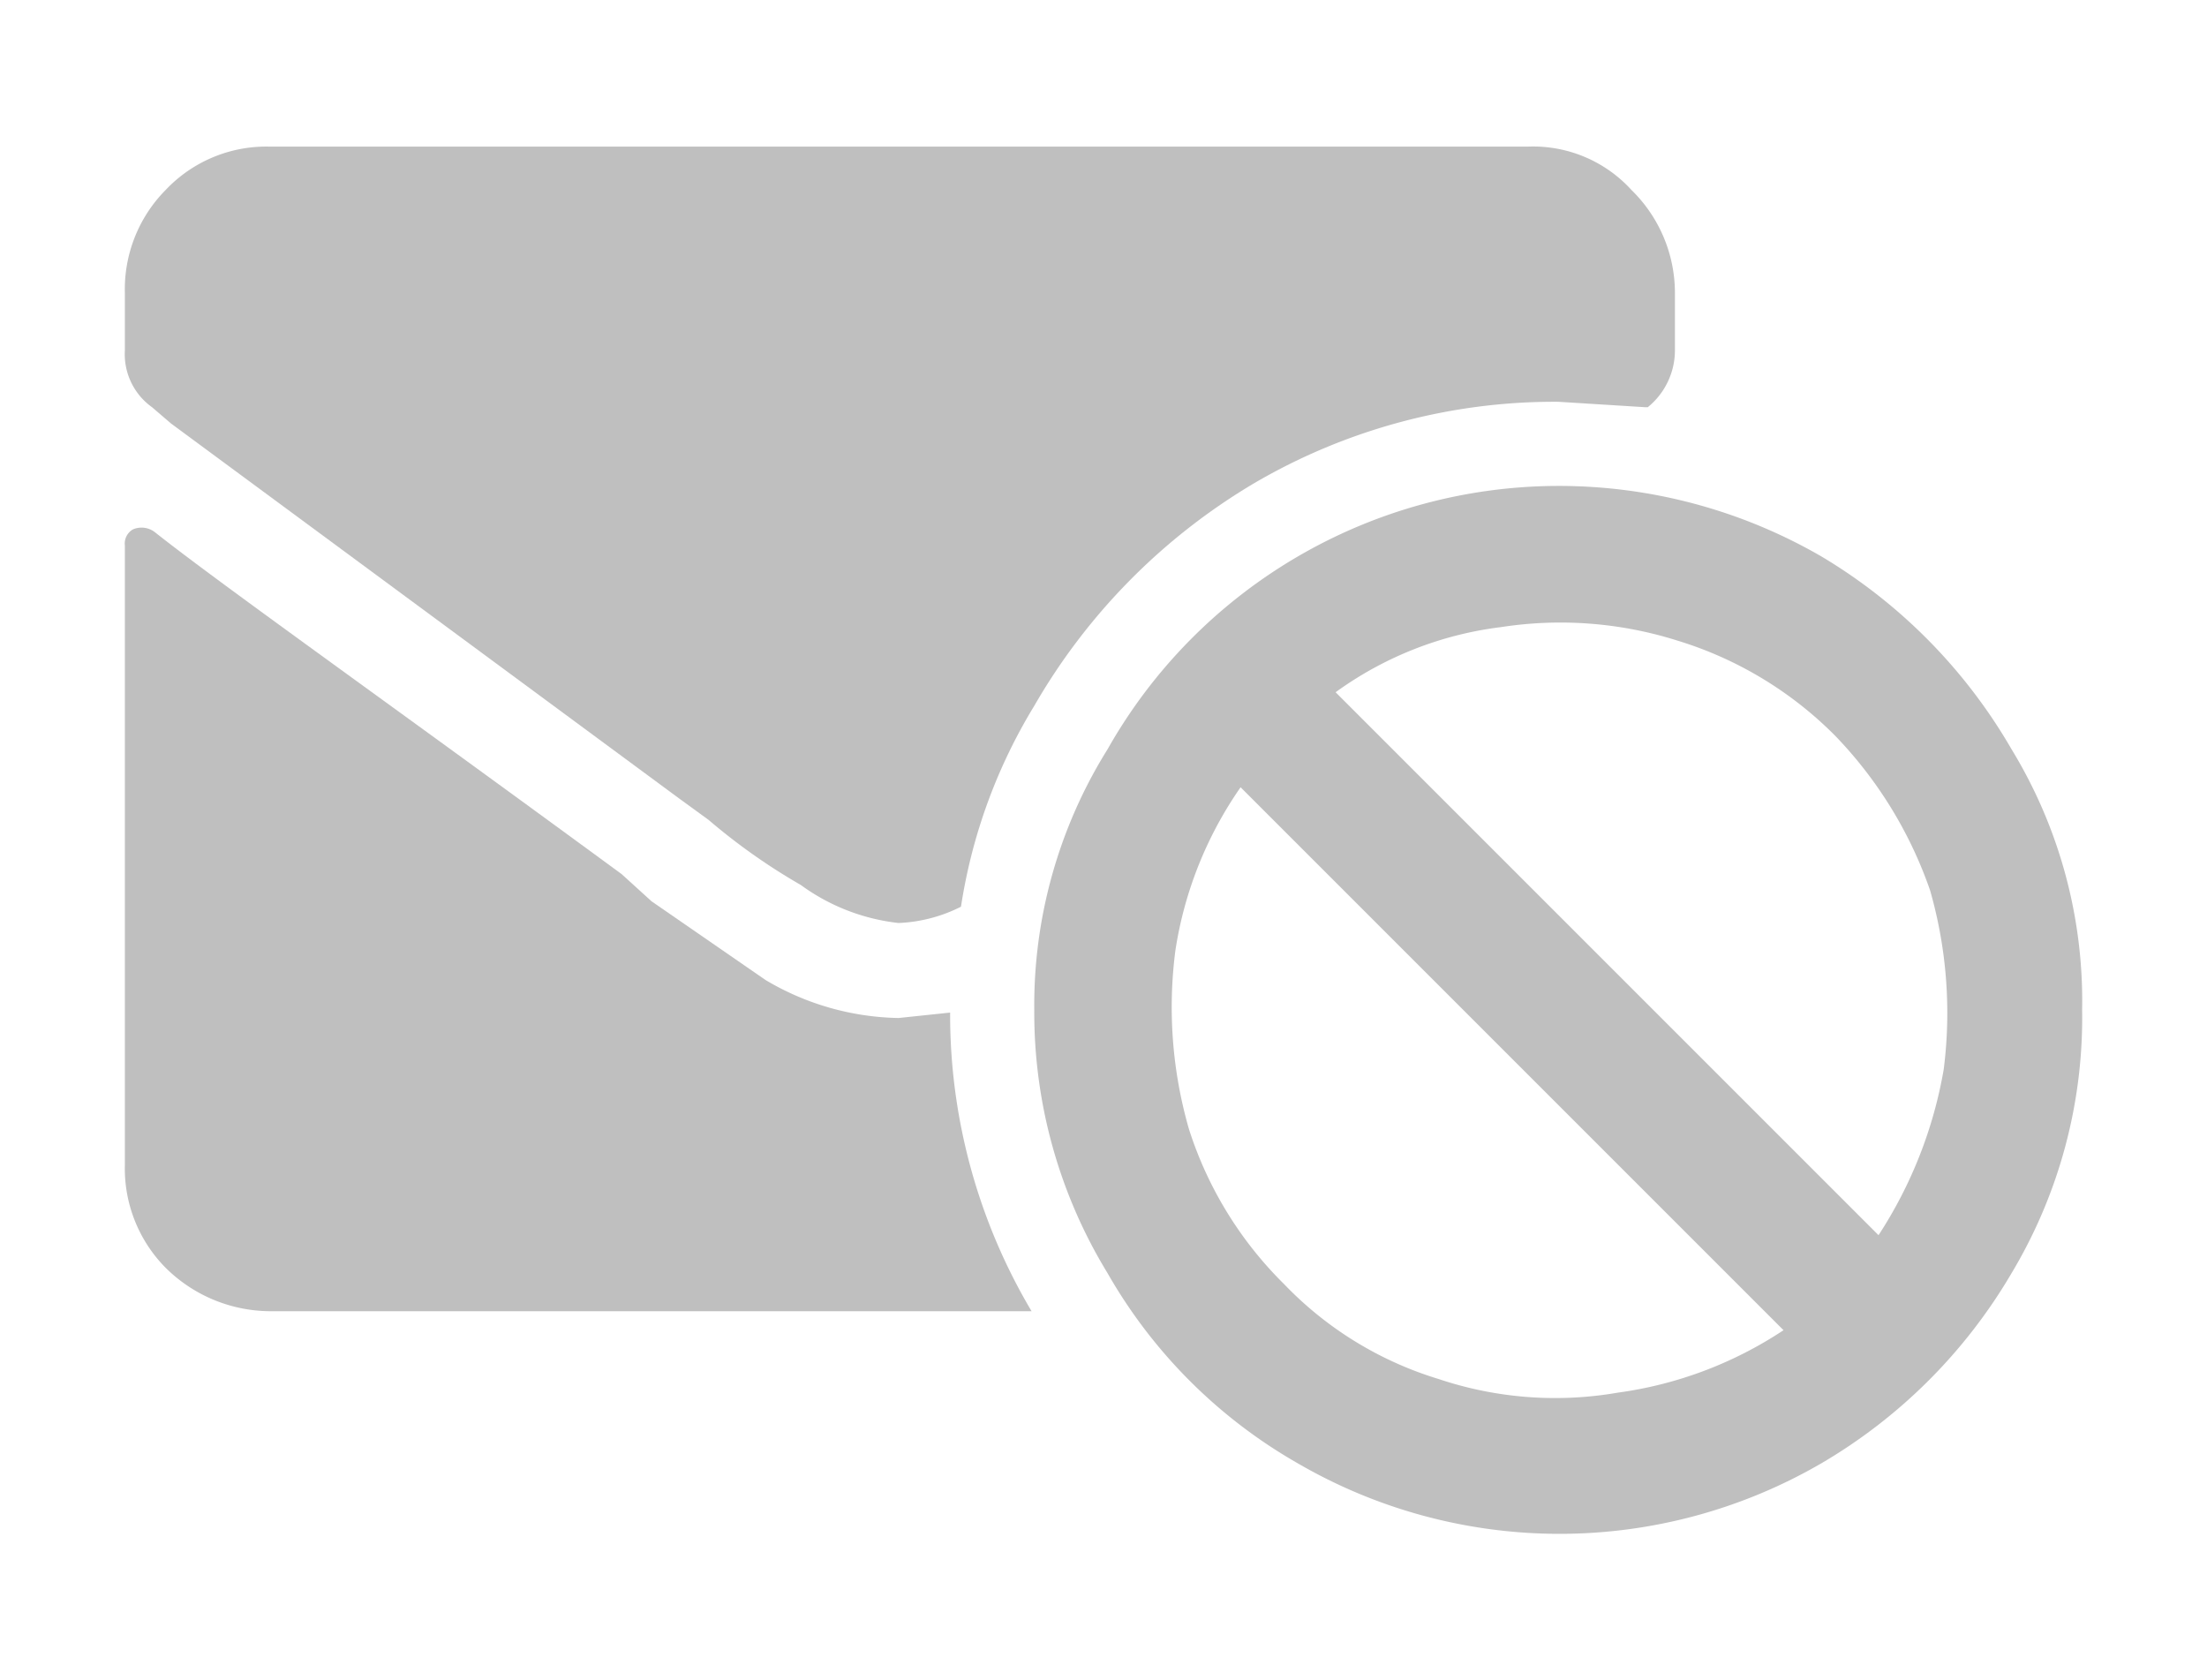
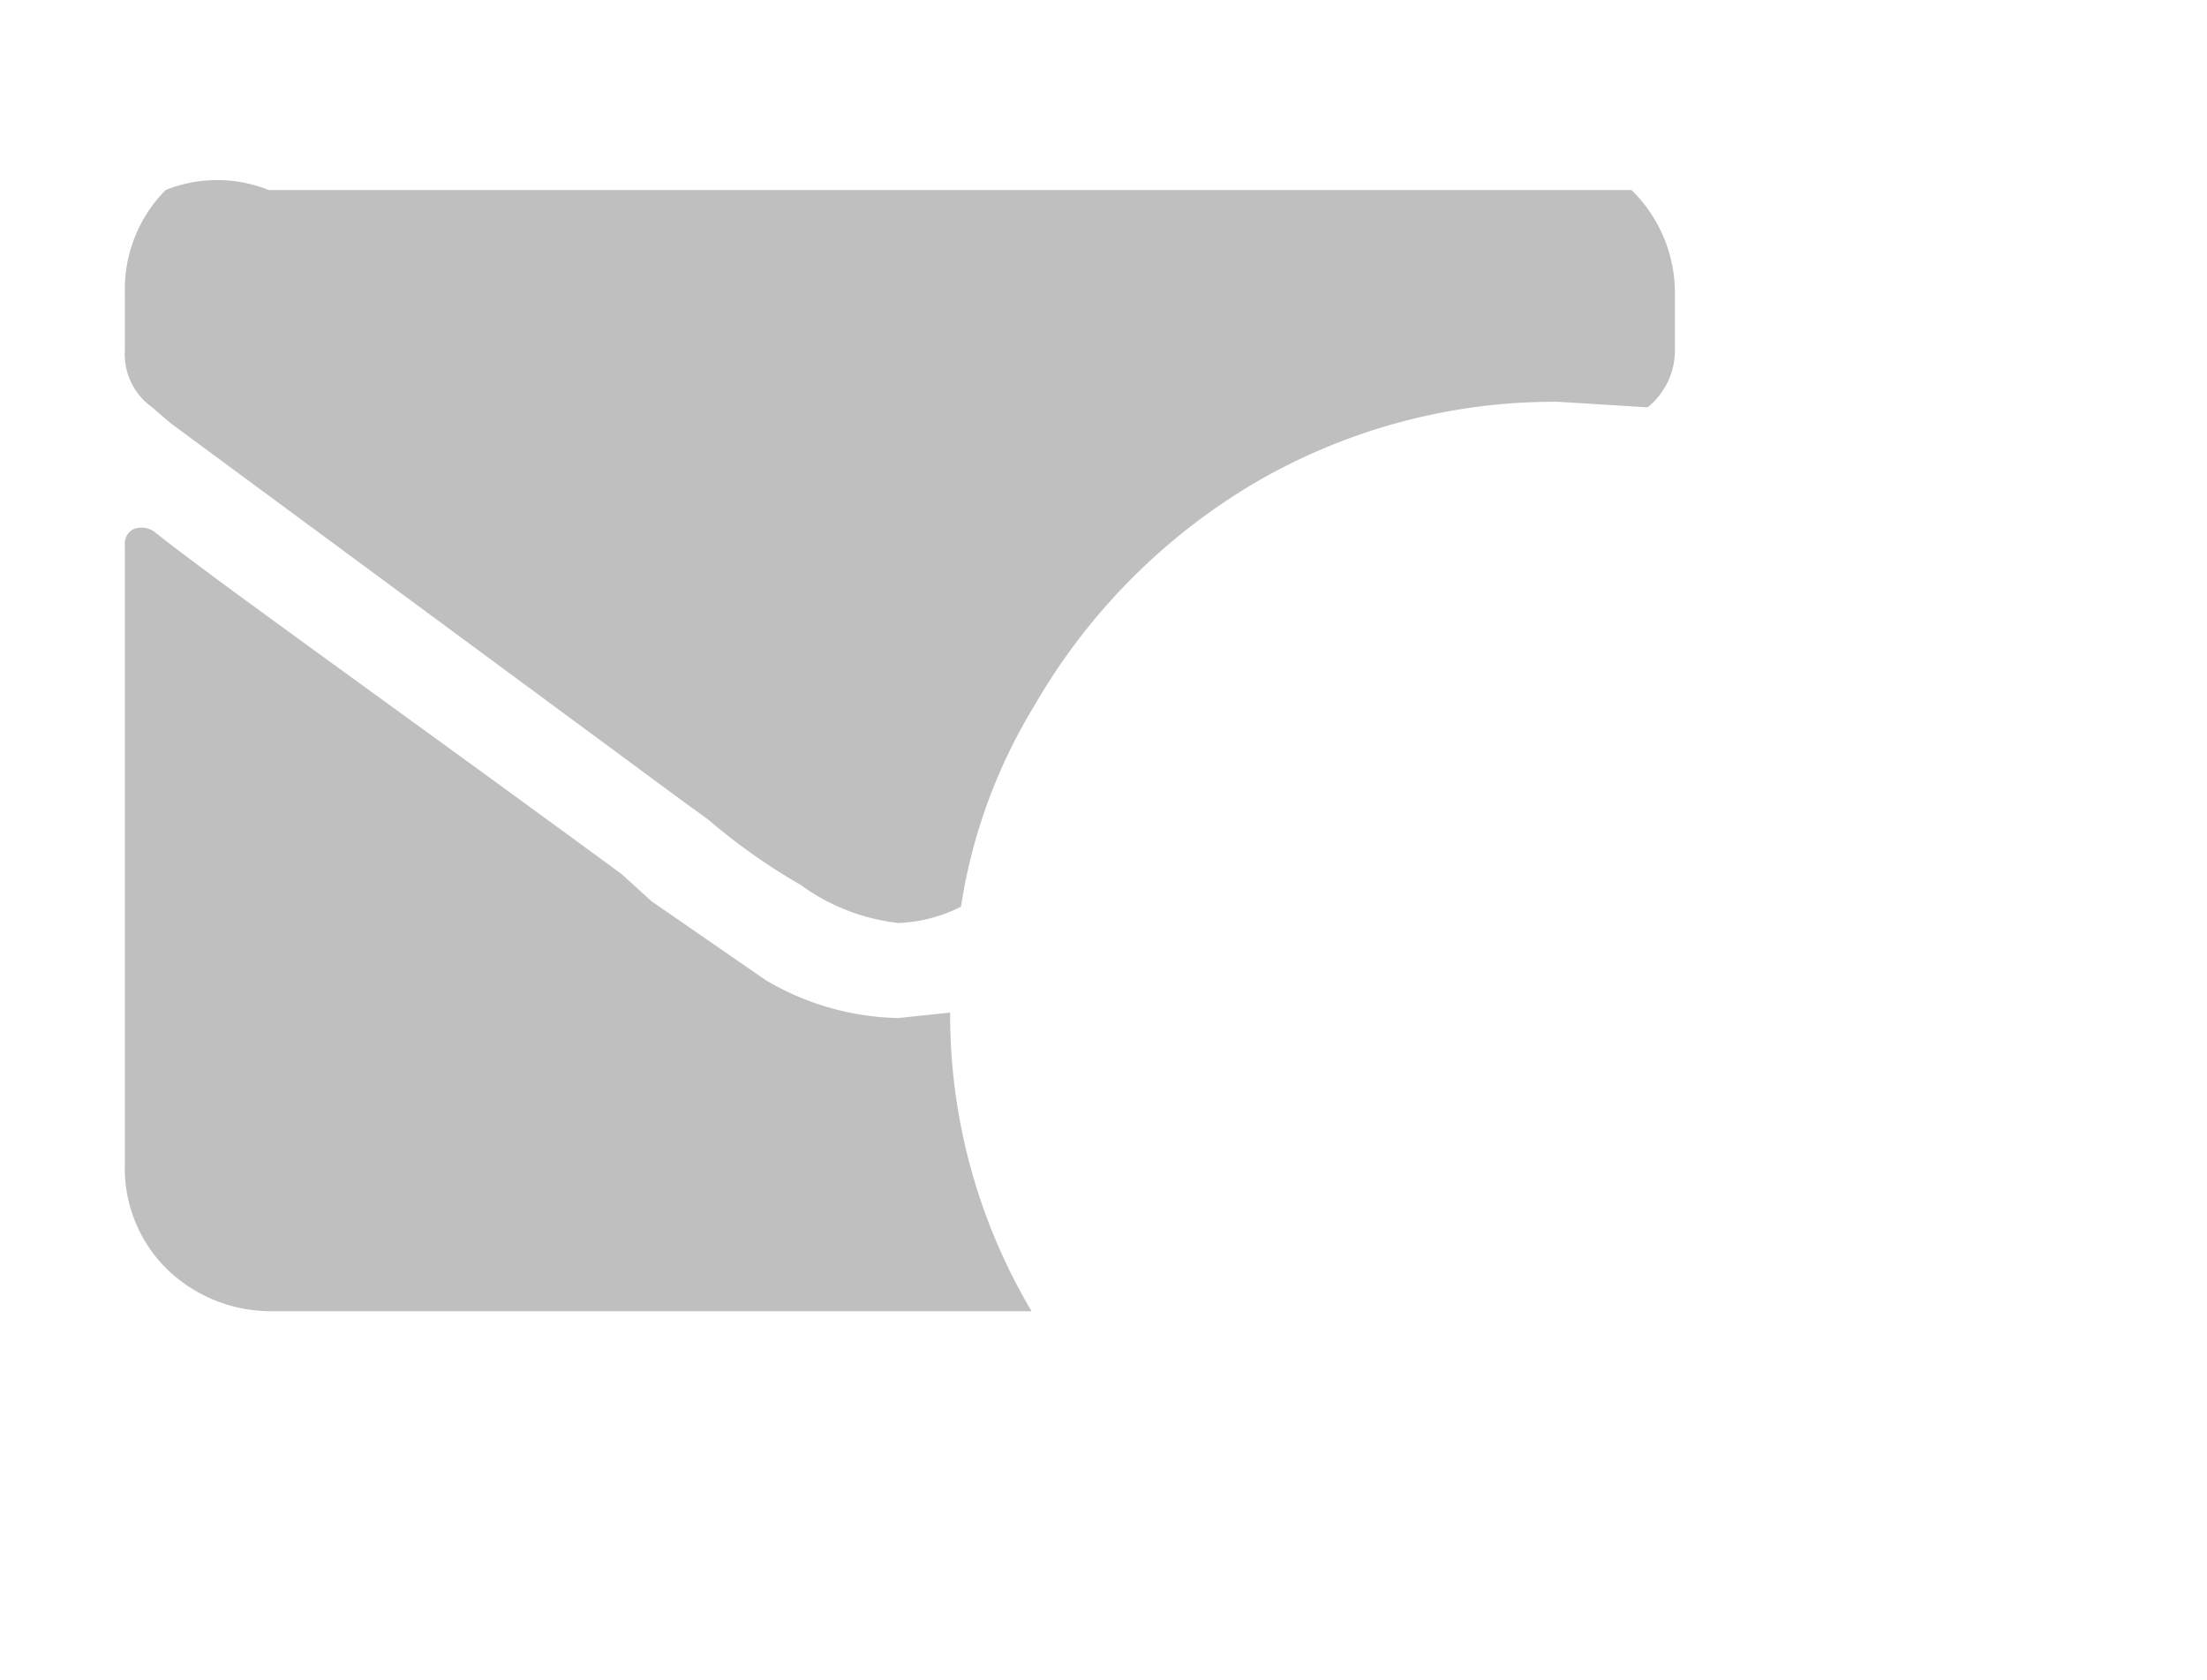
<svg xmlns="http://www.w3.org/2000/svg" width="81.3" height="61.9" viewBox="0 0 81.3 61.9">
  <g>
    <path d="M35,37.3l-1.9.2a9.9,9.9,0,0,1-4.9-1.4L24,33.2l-1.1-1c-9-6.6-14.8-10.7-17.2-12.6a.8.8,0,0,0-.8-.1.6.6,0,0,0-.3.6V42.9a5.2,5.2,0,0,0,1.5,3.8,5.5,5.5,0,0,0,3.8,1.6H38A21.4,21.4,0,0,1,35,37.3Z" style="fill: #bfbfbf" />
-     <path d="M5.6,15l.7.6L25,29.4l1.1.8a22.4,22.4,0,0,0,3.4,2.4A7.5,7.5,0,0,0,33.1,34a5.6,5.6,0,0,0,2.3-.6A20,20,0,0,1,38.1,26a22.7,22.7,0,0,1,8.1-8.2,21.9,21.9,0,0,1,11.2-3l3.2.2h.1a2.7,2.7,0,0,0,1-2.1V10.8A5.3,5.3,0,0,0,60.1,7a4.9,4.9,0,0,0-3.8-1.6H9.9A5.1,5.1,0,0,0,6.1,7a5.2,5.2,0,0,0-1.5,3.8v2.1A2.4,2.4,0,0,0,5.6,15Z" style="fill: #bfbfbf" />
+     <path d="M5.6,15l.7.6L25,29.4l1.1.8a22.4,22.4,0,0,0,3.4,2.4A7.5,7.5,0,0,0,33.1,34a5.6,5.6,0,0,0,2.3-.6A20,20,0,0,1,38.1,26a22.7,22.7,0,0,1,8.1-8.2,21.9,21.9,0,0,1,11.2-3l3.2.2h.1a2.7,2.7,0,0,0,1-2.1V10.8A5.3,5.3,0,0,0,60.1,7H9.9A5.1,5.1,0,0,0,6.1,7a5.2,5.2,0,0,0-1.5,3.8v2.1A2.4,2.4,0,0,0,5.6,15Z" style="fill: #bfbfbf" />
  </g>
-   <path d="M57.4,17.9a19.3,19.3,0,0,1,9.7,2.6,19.8,19.8,0,0,1,7,7.1,17.8,17.8,0,0,1,2.6,9.6,18.3,18.3,0,0,1-2.6,9.7,19.6,19.6,0,0,1-7,7,19.2,19.2,0,0,1-19.3,0,18.8,18.8,0,0,1-7-7,18.4,18.4,0,0,1-2.7-9.7,17.8,17.8,0,0,1,2.7-9.6,19.1,19.1,0,0,1,16.6-9.7ZM47.3,47.3A13.2,13.2,0,0,0,53,50.8a13.5,13.5,0,0,0,6.6.5A14.6,14.6,0,0,0,65.7,49l-20-20a14.3,14.3,0,0,0-2.4,6,16.2,16.2,0,0,0,.5,6.6A14,14,0,0,0,47.3,47.3ZM67.6,27.1a13.9,13.9,0,0,0-5.8-3.5,14.3,14.3,0,0,0-6.5-.5,13.1,13.1,0,0,0-6.1,2.4l20,20a16.2,16.2,0,0,0,2.4-6.1,16.4,16.4,0,0,0-.5-6.6A15.5,15.5,0,0,0,67.6,27.1Z" style="fill: #bfbfbf" />
</svg>